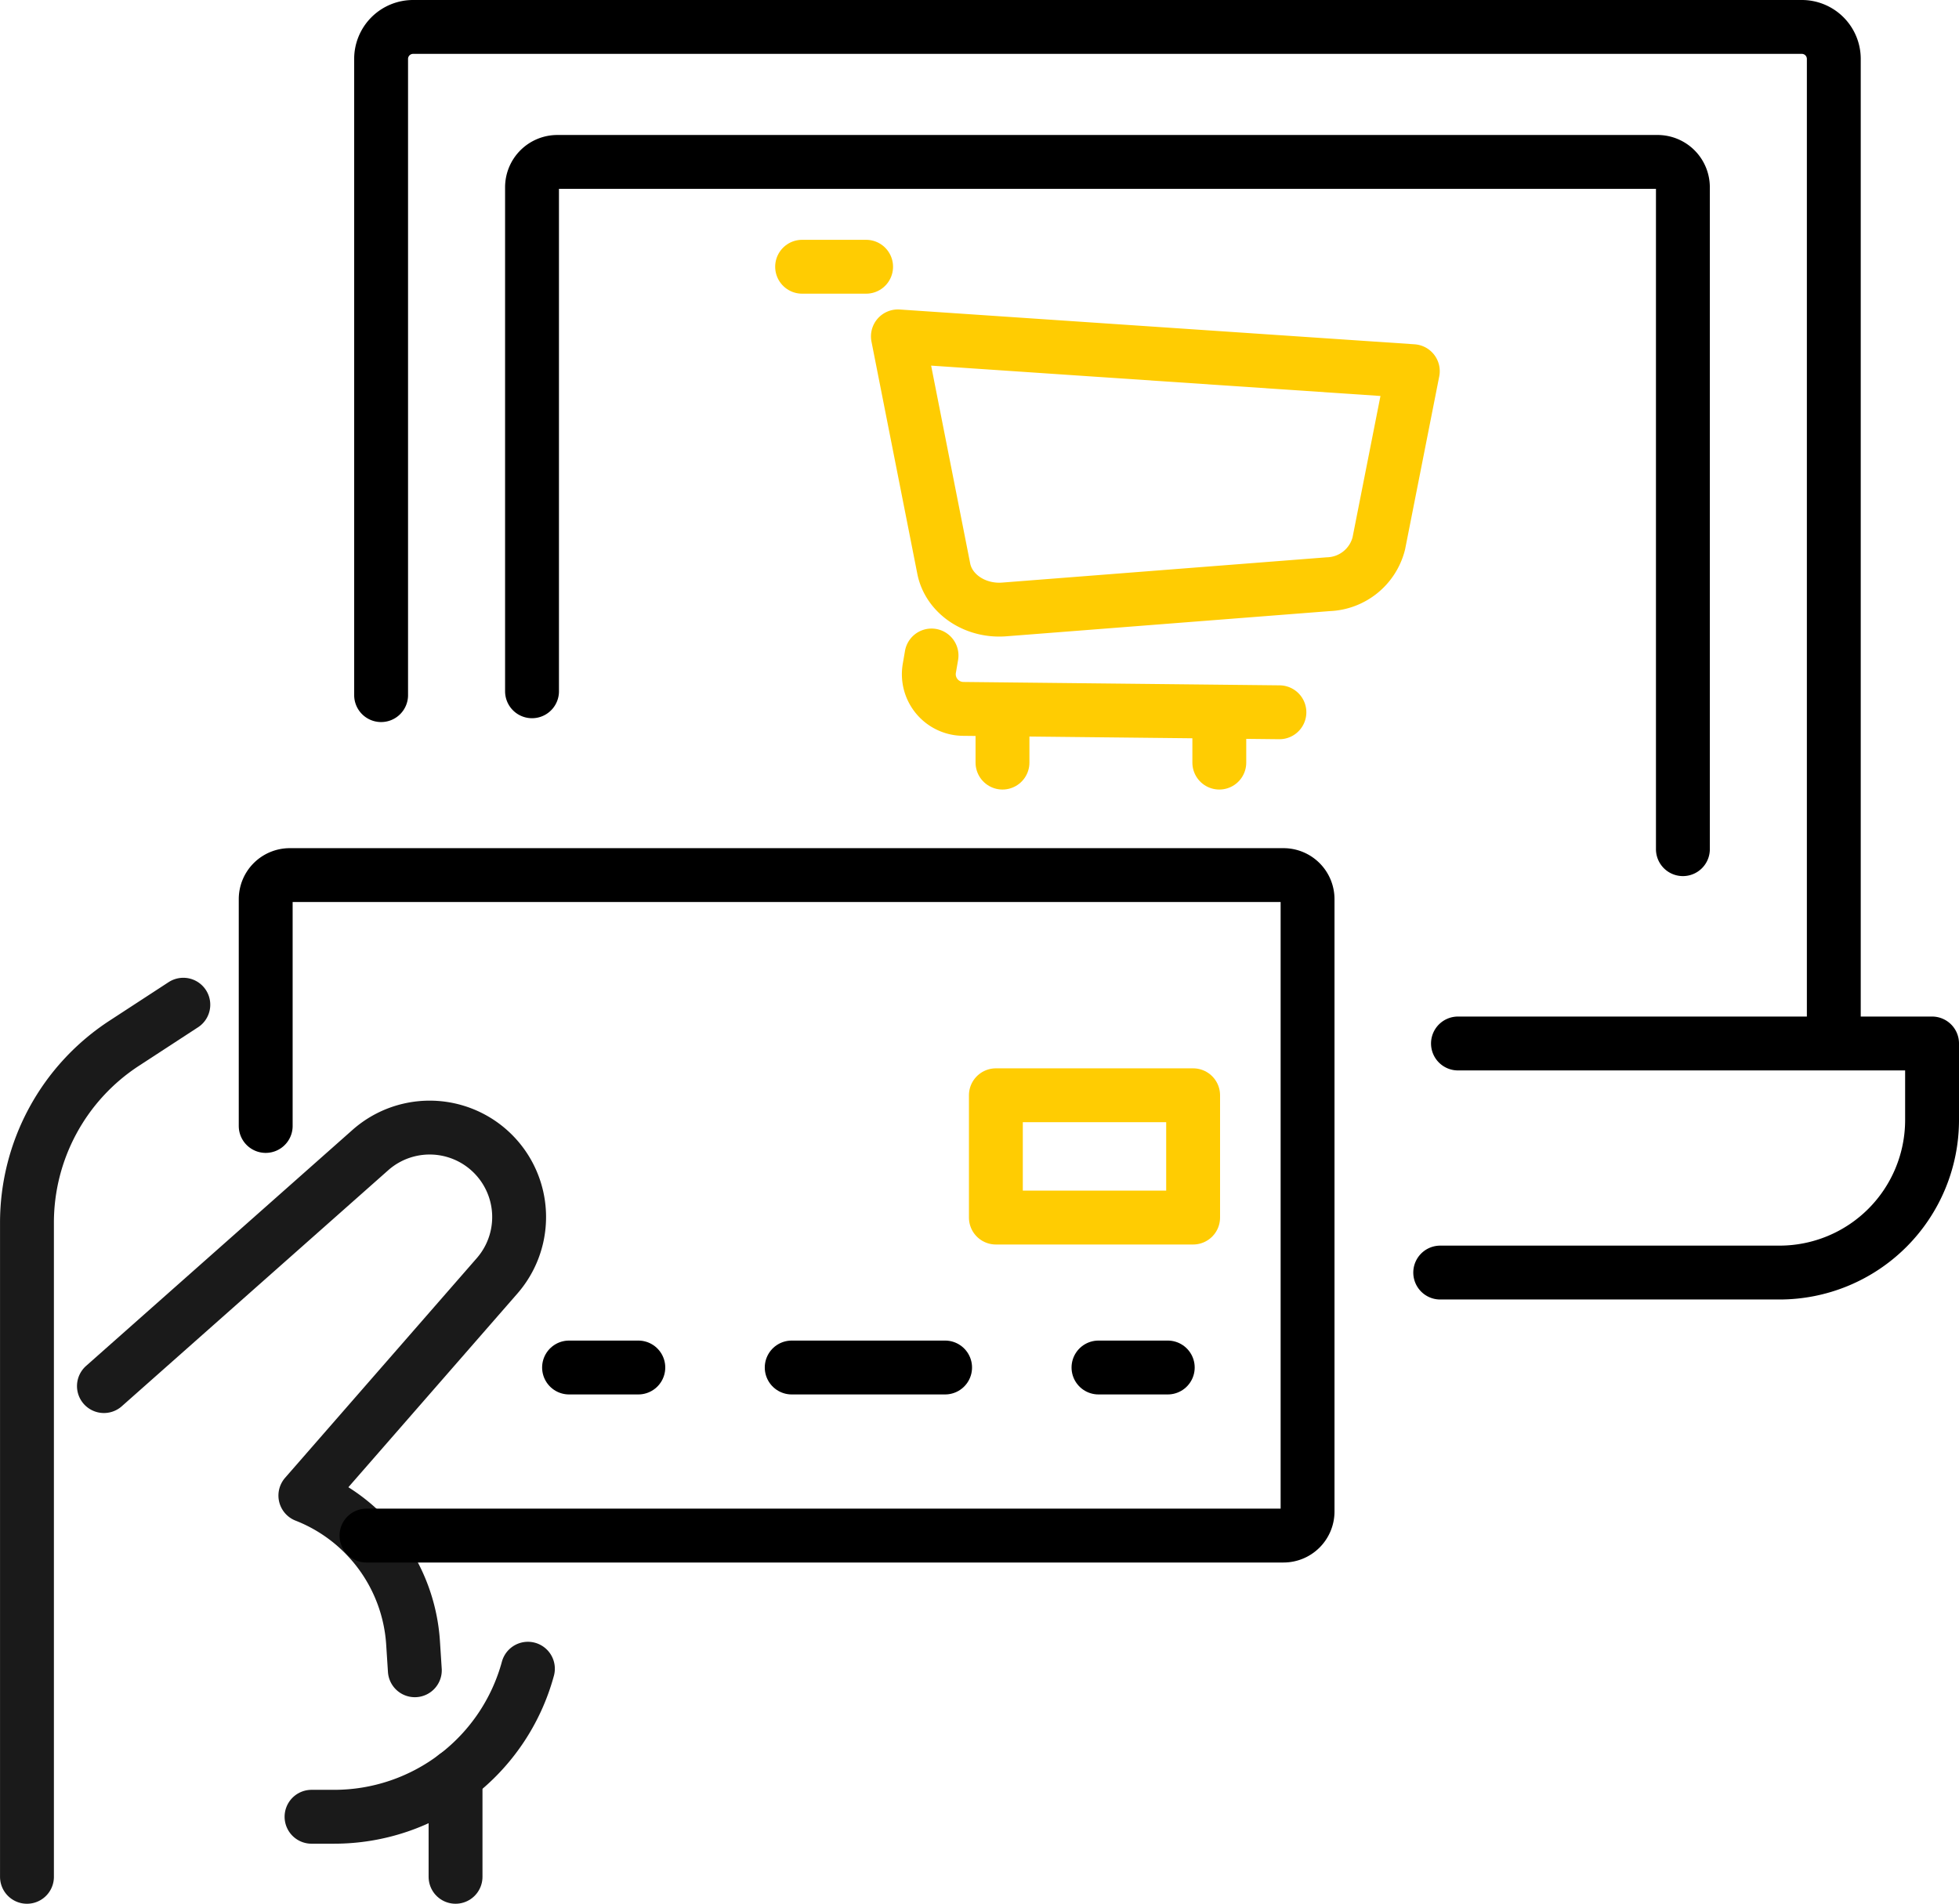
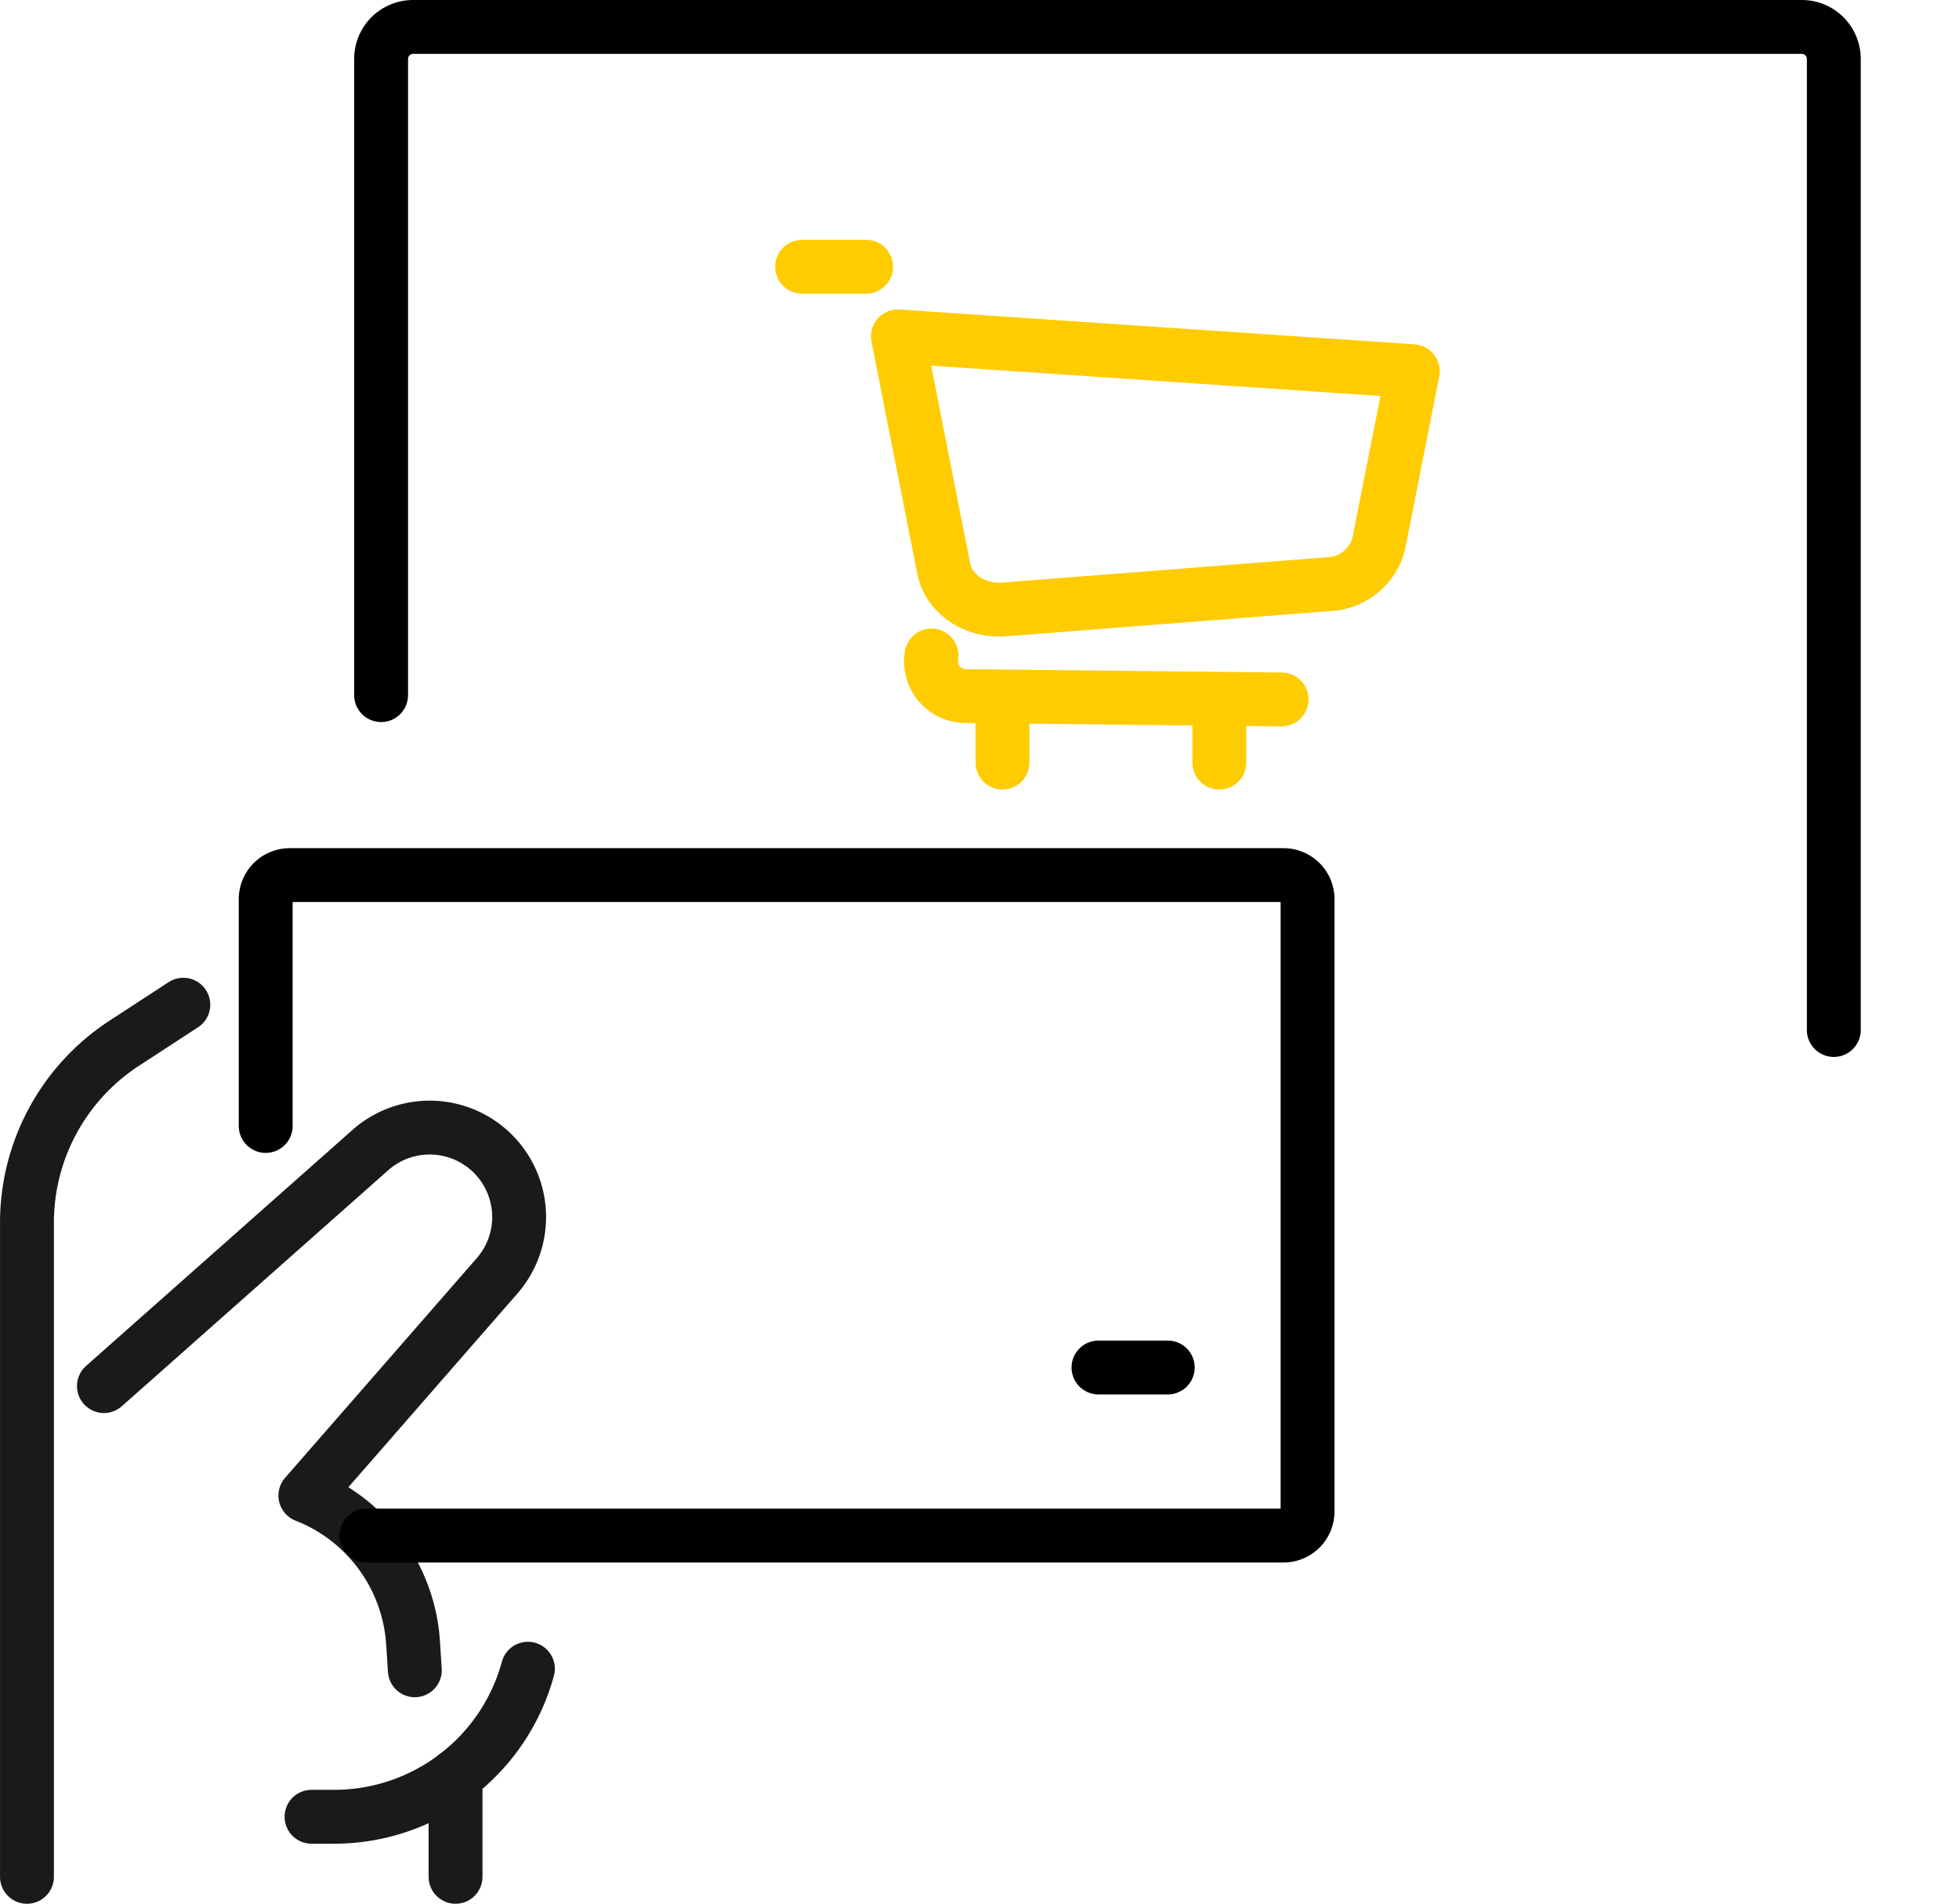
<svg xmlns="http://www.w3.org/2000/svg" width="254.536" height="247.374" viewBox="0 0 254.536 247.374">
  <g id="Group_424" data-name="Group 424" transform="translate(-2772.93 12523.876)">
    <path id="Path_3911" data-name="Path 3911" d="M2916,743V658a27.835,27.835,0,0,1,12.63-23.31l7.685-5.011" transform="translate(-139.566 -13023)" fill="none" stroke="#1a1a1a" stroke-linecap="round" stroke-linejoin="round" stroke-width="7" />
    <path id="Path_3912" data-name="Path 3912" d="M2926,679.234l34.614-30.665a11.624,11.624,0,0,1,16.467,16.343l-24.908,28.546a22.089,22.089,0,0,1,13.993,19.143l.23,3.559" transform="translate(-139.566 -13023)" fill="none" stroke="#1a1a1a" stroke-linecap="round" stroke-linejoin="round" stroke-width="7" />
    <path id="Path_3913" data-name="Path 3913" d="M2981.087,715.961a26.078,26.078,0,0,1-25.163,19.236h-2.949" transform="translate(-139.566 -13023)" fill="none" stroke="#1a1a1a" stroke-linecap="round" stroke-linejoin="round" stroke-width="7" />
    <path id="Path_3914" data-name="Path 3914" d="M2971.686,729.888V743" transform="translate(-139.566 -13023)" fill="none" stroke="#1a1a1a" stroke-linecap="round" stroke-linejoin="round" stroke-width="7" />
    <path id="Path_3915" data-name="Path 3915" d="M2947.019,645.432V615.961a3.129,3.129,0,0,1,3.134-3.125h129.11a3.128,3.128,0,0,1,3.127,3.125v79.565a3.13,3.13,0,0,1-3.127,3.133H2960.114" transform="translate(-139.566 -13023)" fill="none" stroke="#000" stroke-linecap="round" stroke-linejoin="round" stroke-width="7" />
-     <rect id="Rectangle_313" data-name="Rectangle 313" width="25.628" height="15.892" transform="translate(2902.326 -12381.555)" fill="none" stroke="#ffcc02" stroke-linecap="round" stroke-linejoin="round" stroke-width="7" />
-     <line id="Line_173" data-name="Line 173" x2="9" transform="translate(2846.868 -12346.18)" fill="none" stroke="#000" stroke-linecap="round" stroke-linejoin="round" stroke-width="7" />
-     <line id="Line_174" data-name="Line 174" x2="29.895" transform="translate(2875.798 -12346.18)" fill="none" stroke="#000" stroke-linecap="round" stroke-linejoin="round" stroke-width="7" stroke-dasharray="19.93 19.93" />
    <line id="Line_175" data-name="Line 175" x2="9" transform="translate(2915.658 -12346.18)" fill="none" stroke="#000" stroke-linecap="round" stroke-linejoin="round" stroke-width="7" />
    <path id="Path_3916" data-name="Path 3916" d="M2962.014,589.448V506.779a4.155,4.155,0,0,1,4.155-4.155h180.44a4.154,4.154,0,0,1,4.156,4.155V632.964" transform="translate(-139.566 -13023)" fill="none" stroke="#000" stroke-linecap="round" stroke-linejoin="round" stroke-width="7" />
-     <path id="Path_3917" data-name="Path 3917" d="M2981.623,588.949V523.456a3.292,3.292,0,0,1,3.292-3.292h142.95a3.291,3.291,0,0,1,3.292,3.292v86.009" transform="translate(-139.566 -13023)" fill="none" stroke="#000" stroke-linecap="round" stroke-linejoin="round" stroke-width="7" />
-     <path id="Path_3918" data-name="Path 3918" d="M3101.932,634.716h61.6v9.94a19.827,19.827,0,0,1-19.827,19.827h-44.079" transform="translate(-139.566 -13023)" fill="none" stroke="#000" stroke-linecap="round" stroke-linejoin="round" stroke-width="7" />
    <path id="Path_3919" data-name="Path 3919" d="M3096.065,547.355l-4.418,22.382a7.024,7.024,0,0,1-6.571,5.3l-42.089,3.278c-3.8.3-7.217-2.01-7.867-5.3l-5.958-30.181Z" transform="translate(-139.566 -13023)" fill="none" stroke="#ffcc02" stroke-linecap="round" stroke-linejoin="round" stroke-width="7" />
-     <path id="Path_3920" data-name="Path 3920" d="M3033.531,584.3l-.286,1.666a4.507,4.507,0,0,0,4.4,5.272l41.086.44" transform="translate(-139.566 -13023)" fill="none" stroke="#ffcc02" stroke-linecap="round" stroke-linejoin="round" stroke-width="7" />
+     <path id="Path_3920" data-name="Path 3920" d="M3033.531,584.3a4.507,4.507,0,0,0,4.4,5.272l41.086.44" transform="translate(-139.566 -13023)" fill="none" stroke="#ffcc02" stroke-linecap="round" stroke-linejoin="round" stroke-width="7" />
    <path id="Path_3921" data-name="Path 3921" d="M3016.715,533.785h8.316" transform="translate(-139.566 -13023)" fill="none" stroke="#ffcc02" stroke-linecap="round" stroke-linejoin="round" stroke-width="7" />
    <line id="Line_176" data-name="Line 176" y2="6.537" transform="translate(2903.185 -12431.319)" fill="none" stroke="#ffcc02" stroke-linecap="round" stroke-linejoin="round" stroke-width="7" />
    <line id="Line_177" data-name="Line 177" y2="6.537" transform="translate(2931.357 -12431.319)" fill="none" stroke="#ffcc02" stroke-linecap="round" stroke-linejoin="round" stroke-width="7" />
  </g>
</svg>